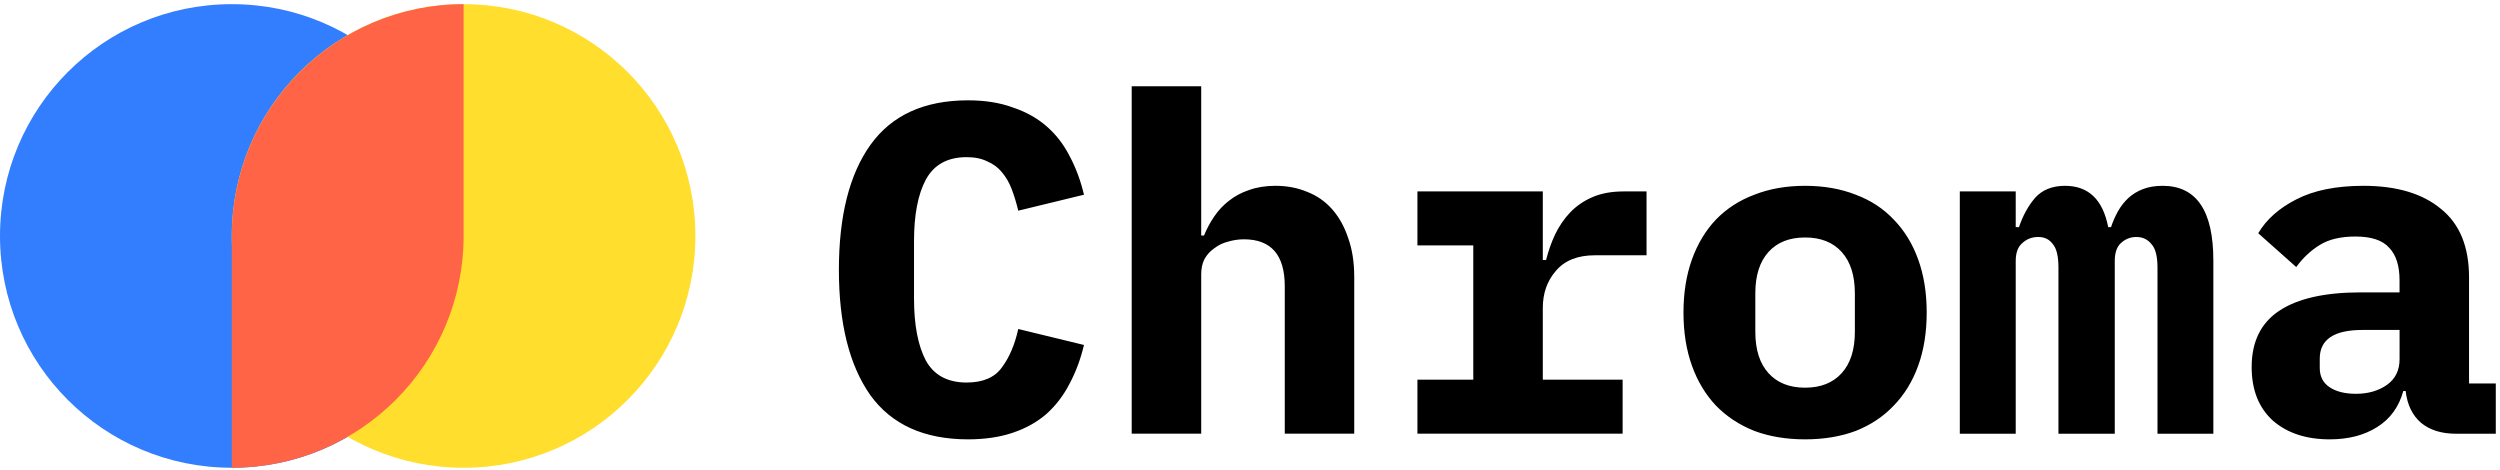
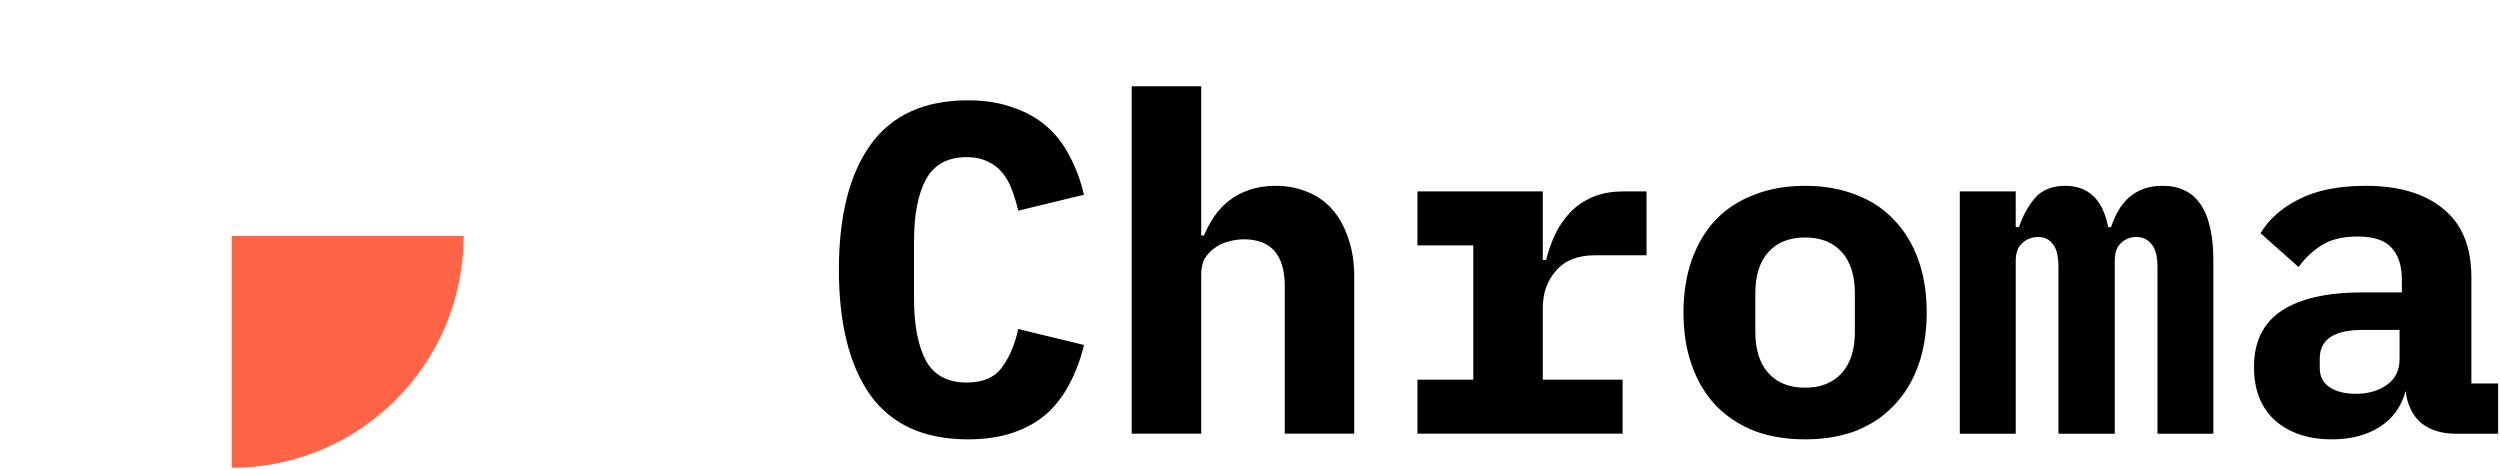
<svg xmlns="http://www.w3.org/2000/svg" viewBox="0 0 601 113" width="601" height="113">
  <style>		.s0 { fill: #000000 } 		.s1 { fill: #327eff } 		.s2 { fill: #ffde2d } 		.s3 { fill: #ff6446 } 	</style>
  <g id="g539">
-     <path id="path340" class="s0" d="m232.71 105.62q-15.8-0.01-23.47-10.61-7.57-10.73-7.57-30.14 0-19.42 7.57-30.02 7.67-10.73 23.47-10.73 6.1 0 10.73 1.7 4.74 1.57 8.12 4.51 3.39 2.93 5.53 7.11 2.26 4.18 3.5 9.37l-15.8 3.84q-0.68-2.83-1.58-5.19-0.91-2.38-2.37-4.07-1.36-1.69-3.5-2.59-2.03-1.02-4.96-1.02-6.89 0-9.82 5.42-2.83 5.3-2.83 14.78v13.77q0 9.49 2.83 14.9 2.93 5.31 9.82 5.31 5.86 0 8.46-3.61 2.71-3.62 3.95-9.26l15.8 3.84q-1.24 5.19-3.5 9.37-2.14 4.17-5.53 7.22-3.38 2.93-8.12 4.52-4.63 1.57-10.73 1.58zm39.35-84.88h16.71v35.89h0.67q1.02-2.49 2.49-4.63 1.46-2.14 3.49-3.72 2.15-1.7 4.86-2.6 2.82-1.01 6.32-1.01 4.17-0.01 7.67 1.46 3.5 1.36 5.99 4.18 2.48 2.82 3.83 6.88 1.47 4.07 1.47 9.37v37.7h-16.7v-35.44q0-11.29-9.82-11.29-1.92 0-3.84 0.57-1.81 0.45-3.27 1.58-1.47 1.01-2.37 2.59-0.8 1.58-0.79 3.73v38.26h-16.71zm68.69 70.54h13.43v-32.28h-13.43v-12.98h30.14v16.48h0.79q0.79-3.16 2.14-6.09 1.47-3.05 3.62-5.31 2.26-2.37 5.41-3.72 3.17-1.36 7.45-1.36h5.53v15.35h-12.41q-6.21 0-9.37 3.73-3.16 3.61-3.16 8.92v17.26h19.19v12.98h-49.33zm93.19 14.34q-6.77 0-12.19-2.03-5.42-2.15-9.25-6.1-3.73-3.95-5.76-9.59-2.03-5.65-2.03-12.76 0-7.11 2.03-12.75 2.03-5.65 5.76-9.59 3.83-3.96 9.25-5.99 5.42-2.14 12.19-2.14 6.77 0 12.19 2.14 5.42 2.03 9.14 5.99 3.84 3.94 5.87 9.59 2.04 5.64 2.04 12.75 0 7.11-2.04 12.76-2.03 5.64-5.87 9.59-3.72 3.95-9.14 6.1-5.42 2.03-12.19 2.03zm0-12.42q5.64 0 8.81-3.5 3.16-3.49 3.16-9.93v-9.25q0-6.44-3.16-9.94-3.17-3.5-8.81-3.49-5.64-0.01-8.8 3.49-3.16 3.5-3.16 9.94v9.25q0 6.44 3.16 9.93 3.16 3.5 8.8 3.5zm37.2 11.07v-58.25h13.44v8.58h0.79q1.35-4.06 3.83-7 2.6-2.93 7.23-2.93 8.46 0 10.38 9.93h0.68q0.68-2.03 1.69-3.84 1.02-1.8 2.48-3.16 1.47-1.35 3.5-2.14 2.04-0.79 4.74-0.79 12.19 0 12.19 17.95v41.65h-13.43v-39.96q0-4.07-1.46-5.64-1.36-1.7-3.62-1.7-2.14 0-3.72 1.47-1.47 1.35-1.47 4.29v41.54h-13.54v-39.96q0-4.07-1.36-5.64-1.24-1.7-3.5-1.7-2.25 0-3.83 1.47-1.58 1.35-1.58 4.29v41.54zm119.26 0q-5.2-0.01-8.35-2.6-3.17-2.71-3.73-7.68h-0.56q-1.59 5.76-6.32 8.69-4.63 2.94-11.4 2.94-8.47 0-13.66-4.52-5.08-4.63-5.08-12.86 0-9.15 6.66-13.55 6.66-4.4 19.52-4.4h9.37v-2.93q0-5.2-2.48-7.79-2.37-2.71-8.13-2.71-5.3 0-8.57 2.03-3.28 2.03-5.65 5.31l-9.14-8.13q2.93-4.97 9.14-8.13 6.32-3.27 16.14-3.27 11.96 0 18.63 5.53 6.77 5.42 6.77 16.48v25.51h6.43v12.08zm-24.04-9.6q4.4 0 7.45-2.14 3.05-2.15 3.05-6.21v-7h-8.92q-10.27 0-10.27 6.89v2.25q0 3.05 2.37 4.63 2.37 1.58 6.32 1.58z" />
-     <path id="circle350" fill-rule="evenodd" class="s1" d="m55.73 1c30.81 0 55.72 24.91 55.72 55.73 0 30.81-24.91 55.72-55.72 55.72-30.82 0-55.73-24.91-55.73-55.72 0-30.82 24.91-55.73 55.73-55.73z" />
-     <path id="circle352" fill-rule="evenodd" class="s2" d="m111.45 1c30.81 0 55.72 24.91 55.72 55.73 0 30.81-24.91 55.72-55.72 55.72-30.82 0-55.73-24.91-55.73-55.72 0-30.82 24.91-55.73 55.73-55.73z" />
-     <path id="path354" class="s3" d="m55.73 56.73c0-30.78 24.94-55.73 55.72-55.73v55.73z" />
+     <path id="path340" class="s0" d="m232.71 105.62q-15.8-0.01-23.47-10.61-7.57-10.73-7.57-30.14 0-19.42 7.57-30.02 7.67-10.73 23.47-10.73 6.1 0 10.73 1.7 4.74 1.57 8.12 4.51 3.39 2.93 5.53 7.11 2.26 4.18 3.5 9.37l-15.8 3.84q-0.68-2.83-1.58-5.19-0.91-2.38-2.37-4.07-1.36-1.69-3.5-2.59-2.03-1.02-4.96-1.02-6.89 0-9.82 5.42-2.83 5.3-2.83 14.78v13.77q0 9.49 2.83 14.9 2.93 5.31 9.82 5.31 5.86 0 8.46-3.61 2.71-3.62 3.95-9.26l15.8 3.84q-1.24 5.19-3.5 9.37-2.14 4.17-5.53 7.22-3.38 2.93-8.12 4.52-4.63 1.57-10.73 1.58zm39.35-84.88h16.71v35.89h0.67q1.02-2.49 2.49-4.63 1.46-2.14 3.49-3.72 2.15-1.7 4.86-2.6 2.82-1.01 6.32-1.01 4.17-0.01 7.67 1.46 3.5 1.36 5.99 4.18 2.48 2.82 3.83 6.88 1.47 4.07 1.47 9.37v37.7h-16.7v-35.44q0-11.29-9.82-11.29-1.92 0-3.84 0.57-1.81 0.45-3.27 1.58-1.47 1.01-2.37 2.59-0.8 1.58-0.79 3.73v38.26h-16.71zm68.69 70.54h13.43v-32.28h-13.43v-12.98h30.14v16.48h0.79q0.79-3.16 2.14-6.09 1.47-3.05 3.62-5.31 2.26-2.37 5.41-3.72 3.17-1.36 7.45-1.36h5.53v15.35h-12.41q-6.21 0-9.37 3.73-3.16 3.61-3.16 8.92v17.26h19.19v12.98h-49.33zm93.19 14.34q-6.77 0-12.19-2.03-5.42-2.15-9.25-6.1-3.73-3.95-5.76-9.59-2.03-5.65-2.03-12.76 0-7.11 2.03-12.75 2.03-5.65 5.76-9.59 3.83-3.96 9.25-5.99 5.42-2.14 12.19-2.14 6.77 0 12.19 2.14 5.42 2.03 9.14 5.99 3.84 3.94 5.87 9.59 2.04 5.64 2.04 12.75 0 7.11-2.04 12.76-2.03 5.64-5.87 9.59-3.72 3.95-9.14 6.1-5.42 2.03-12.19 2.03zm0-12.42q5.64 0 8.81-3.5 3.16-3.49 3.16-9.93v-9.25q0-6.44-3.16-9.94-3.17-3.5-8.81-3.49-5.64-0.01-8.8 3.49-3.16 3.5-3.16 9.94v9.25q0 6.44 3.16 9.93 3.16 3.5 8.8 3.5zm37.2 11.07v-58.25h13.44v8.58h0.79q1.35-4.06 3.83-7 2.6-2.93 7.23-2.93 8.46 0 10.38 9.93h0.68q0.68-2.03 1.69-3.84 1.02-1.8 2.48-3.16 1.47-1.35 3.5-2.14 2.04-0.79 4.74-0.79 12.19 0 12.19 17.95v41.65h-13.43v-39.96q0-4.07-1.46-5.64-1.36-1.7-3.62-1.7-2.14 0-3.72 1.47-1.47 1.35-1.47 4.29v41.54h-13.54v-39.96q0-4.07-1.36-5.64-1.24-1.7-3.5-1.7-2.25 0-3.83 1.47-1.58 1.35-1.58 4.29v41.54zm119.26 0q-5.2-0.01-8.35-2.6-3.17-2.71-3.73-7.68q-1.59 5.76-6.32 8.69-4.63 2.94-11.4 2.94-8.47 0-13.66-4.52-5.08-4.63-5.08-12.86 0-9.15 6.66-13.55 6.66-4.4 19.52-4.4h9.37v-2.93q0-5.2-2.48-7.79-2.37-2.71-8.13-2.71-5.3 0-8.57 2.03-3.28 2.03-5.65 5.31l-9.14-8.13q2.93-4.97 9.14-8.13 6.32-3.27 16.14-3.27 11.96 0 18.63 5.53 6.77 5.42 6.77 16.48v25.51h6.43v12.08zm-24.04-9.6q4.4 0 7.45-2.14 3.05-2.15 3.05-6.21v-7h-8.92q-10.27 0-10.27 6.89v2.25q0 3.05 2.37 4.63 2.37 1.58 6.32 1.58z" />
    <path id="path356" class="s3" d="m111.45 56.73c0 30.77-24.95 55.72-55.73 55.72v-55.72z" />
  </g>
</svg>